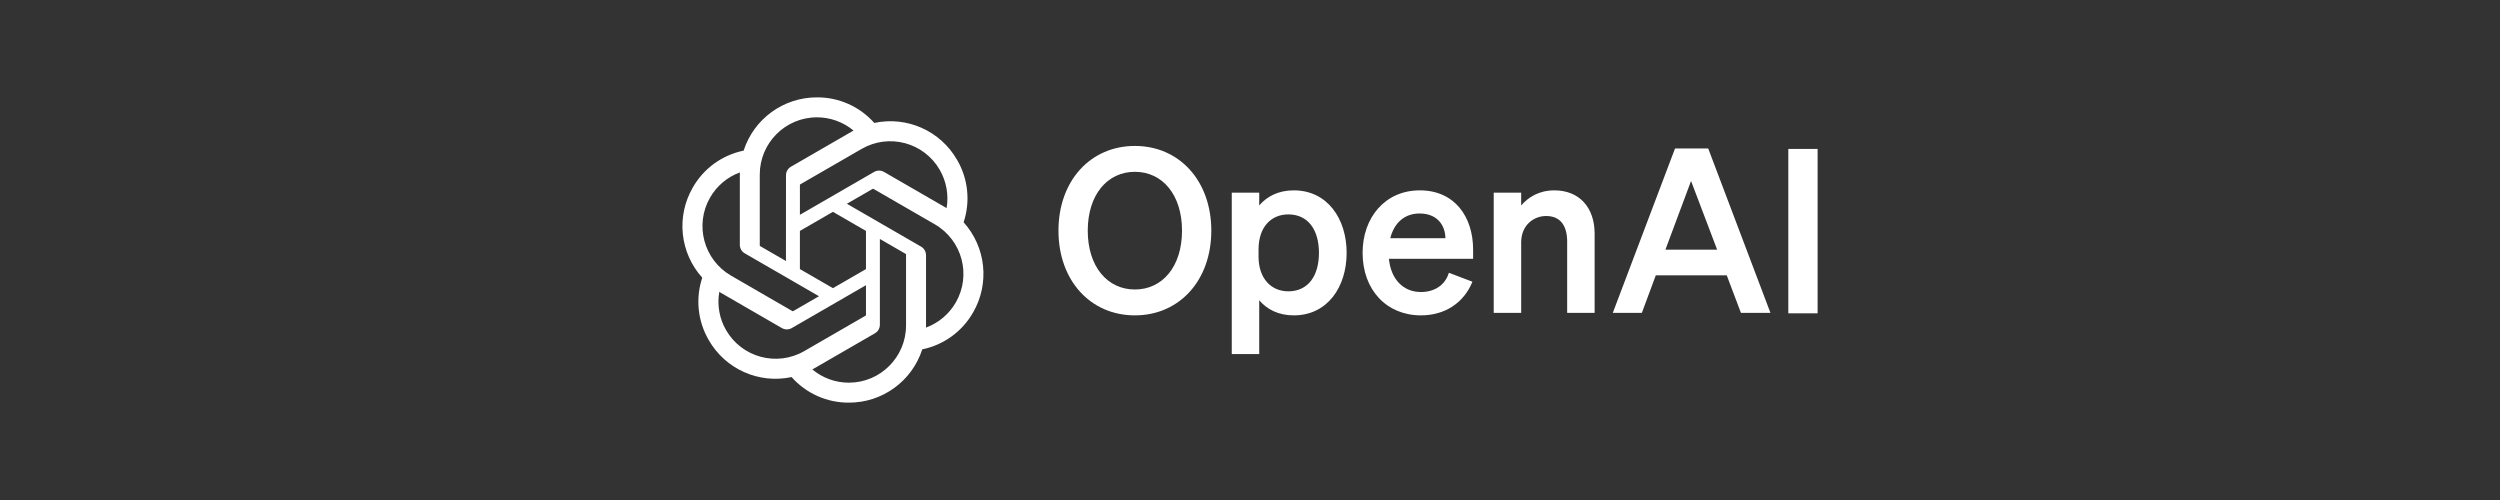
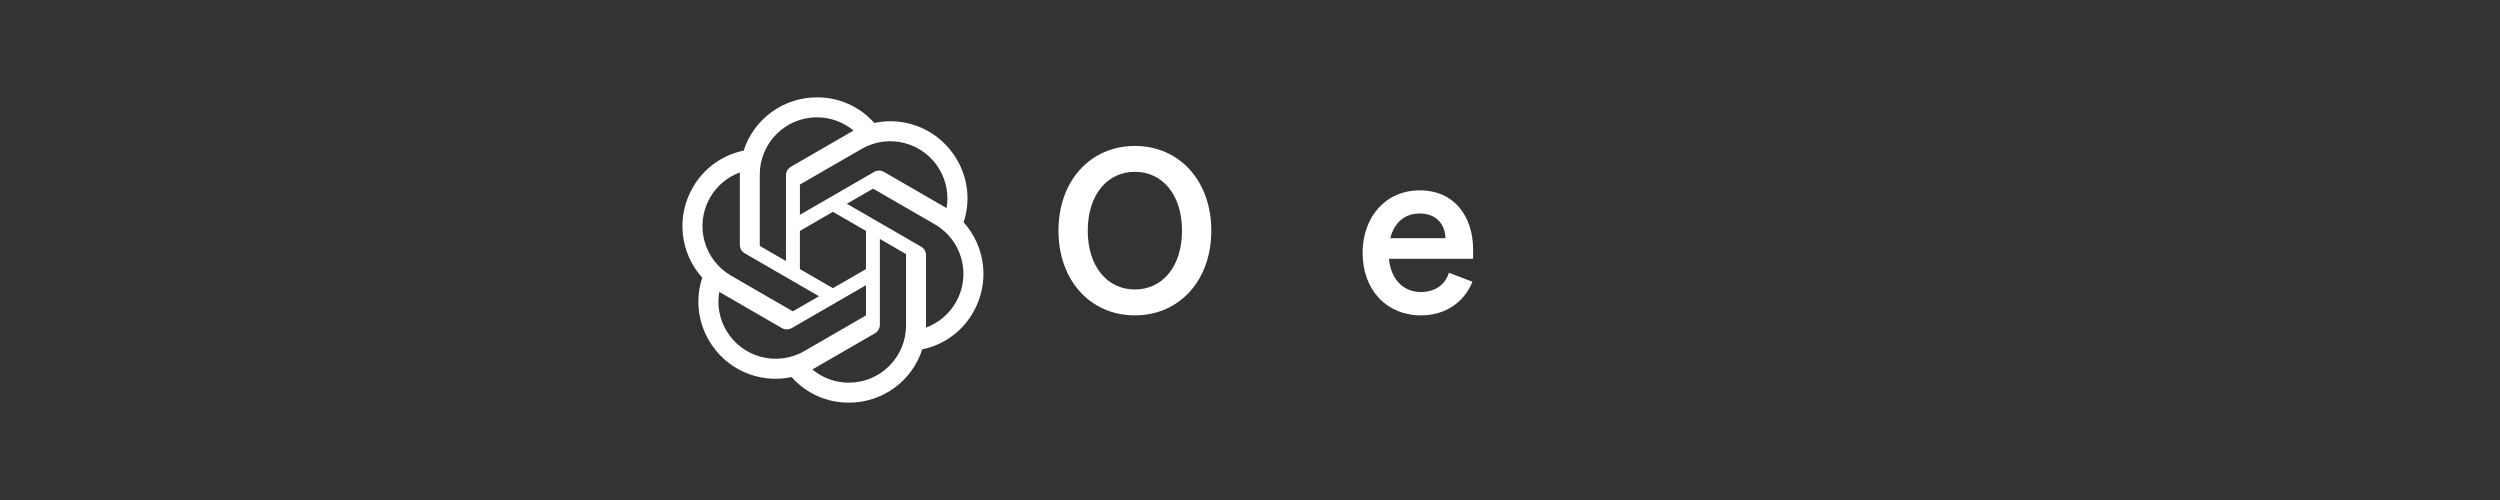
<svg xmlns="http://www.w3.org/2000/svg" width="300" height="60" viewBox="0 0 300 60" fill="none">
  <rect x="0" y="0" width="300" height="60" fill="#333333" stroke="none" />
  <path d="M115.633 26.677C116.463 24.183 116.177 21.45 114.849 19.181C112.851 15.701 108.836 13.911 104.914 14.753C103.169 12.786 100.663 11.668 98.035 11.684C94.026 11.675 90.469 14.258 89.236 18.074C86.66 18.602 84.437 20.215 83.136 22.501C81.124 25.972 81.583 30.348 84.272 33.324C83.441 35.818 83.727 38.551 85.055 40.82C87.053 44.3 91.068 46.091 94.99 45.248C96.734 47.215 99.242 48.333 101.87 48.316C105.881 48.326 109.439 45.741 110.672 41.921C113.247 41.394 115.47 39.781 116.771 37.494C118.781 34.023 118.321 29.651 115.634 26.675L115.633 26.677ZM101.872 45.922C100.267 45.925 98.712 45.362 97.48 44.333C97.536 44.304 97.633 44.25 97.696 44.211L104.986 39.998C105.359 39.786 105.588 39.389 105.585 38.96V28.676L108.666 30.456C108.7 30.472 108.721 30.504 108.726 30.541V39.057C108.721 42.844 105.656 45.914 101.872 45.922ZM87.132 39.623C86.327 38.233 86.038 36.604 86.314 35.023C86.367 35.055 86.462 35.113 86.53 35.152L93.82 39.365C94.189 39.581 94.647 39.581 95.018 39.365L103.917 34.223V37.783C103.92 37.819 103.903 37.855 103.874 37.878L96.505 42.135C93.223 44.026 89.031 42.902 87.133 39.623H87.132ZM85.213 23.7C86.014 22.308 87.278 21.243 88.784 20.69C88.784 20.753 88.78 20.864 88.78 20.942V29.369C88.778 29.797 89.007 30.194 89.379 30.406L98.278 35.547L95.197 37.327C95.166 37.348 95.127 37.351 95.093 37.336L87.723 33.075C84.448 31.177 83.324 26.984 85.212 23.701L85.213 23.7ZM110.527 29.594L101.627 24.452L104.708 22.673C104.739 22.652 104.778 22.649 104.812 22.664L112.182 26.921C115.463 28.818 116.588 33.018 114.692 36.301C113.89 37.691 112.627 38.756 111.123 39.31V30.631C111.126 30.203 110.898 29.807 110.528 29.594H110.527ZM113.593 24.976C113.539 24.943 113.444 24.886 113.377 24.847L106.087 20.634C105.717 20.418 105.259 20.418 104.889 20.634L95.989 25.776V22.216C95.987 22.179 96.004 22.144 96.032 22.121L103.401 17.867C106.684 15.972 110.88 17.1 112.772 20.386C113.572 21.773 113.862 23.398 113.59 24.976H113.593ZM94.314 31.322L91.232 29.541C91.199 29.526 91.177 29.494 91.172 29.457V20.941C91.175 17.149 94.249 14.077 98.038 14.079C99.641 14.079 101.192 14.642 102.424 15.668C102.368 15.698 102.272 15.751 102.208 15.79L94.918 20.003C94.545 20.215 94.316 20.611 94.319 21.04L94.314 31.319V31.322ZM95.988 27.711L99.952 25.42L103.916 27.71V32.29L99.952 34.58L95.988 32.29V27.711Z" fill="white" />
  <path d="M127.016 27.678C127.016 33.668 130.86 37.844 136.186 37.844C141.513 37.844 145.357 33.668 145.357 27.678C145.357 21.689 141.513 17.513 136.186 17.513C130.86 17.513 127.016 21.689 127.016 27.678ZM141.843 27.678C141.843 31.965 139.509 34.739 136.186 34.739C132.864 34.739 130.53 31.965 130.53 27.678C130.53 23.392 132.864 20.617 136.186 20.617C139.509 20.617 141.843 23.392 141.843 27.678Z" fill="white" />
-   <path d="M155.254 37.844C159.29 37.844 161.596 34.437 161.596 30.343C161.596 26.25 159.29 22.843 155.254 22.843C153.386 22.843 152.014 23.585 151.107 24.656V23.117H147.812V42.487H151.107V36.031C152.014 37.102 153.386 37.844 155.254 37.844ZM151.025 29.931C151.025 27.211 152.563 25.728 154.595 25.728C156.983 25.728 158.274 27.596 158.274 30.343C158.274 33.091 156.983 34.959 154.595 34.959C152.563 34.959 151.025 33.448 151.025 30.783V29.931Z" fill="white" />
  <path d="M170.513 37.844C173.396 37.844 175.675 36.333 176.691 33.805L173.863 32.734C173.424 34.217 172.133 35.042 170.513 35.042C168.399 35.042 166.916 33.531 166.669 31.058H176.774V29.959C176.774 26.002 174.55 22.843 170.376 22.843C166.203 22.843 163.512 26.112 163.512 30.343C163.512 34.794 166.395 37.844 170.513 37.844ZM170.349 25.618C172.435 25.618 173.424 26.991 173.451 28.585H166.834C167.328 26.634 168.646 25.618 170.349 25.618Z" fill="white" />
-   <path d="M179.246 37.542H182.541V29.08C182.541 27.019 184.051 25.92 185.534 25.92C187.346 25.92 188.06 27.211 188.06 28.997V37.542H191.355V28.035C191.355 24.931 189.543 22.843 186.522 22.843C184.655 22.843 183.365 23.695 182.541 24.656V23.117H179.246V37.542Z" fill="white" />
-   <path d="M201.004 17.815L193.535 37.542H197.022L198.697 33.036H207.209L208.911 37.542H212.453L204.985 17.815H201.004ZM202.926 21.716L206.056 29.959H199.85L202.926 21.716Z" fill="white" />
-   <path d="M218.112 17.872H214.598V37.599H218.112V17.872Z" fill="white" />
</svg>